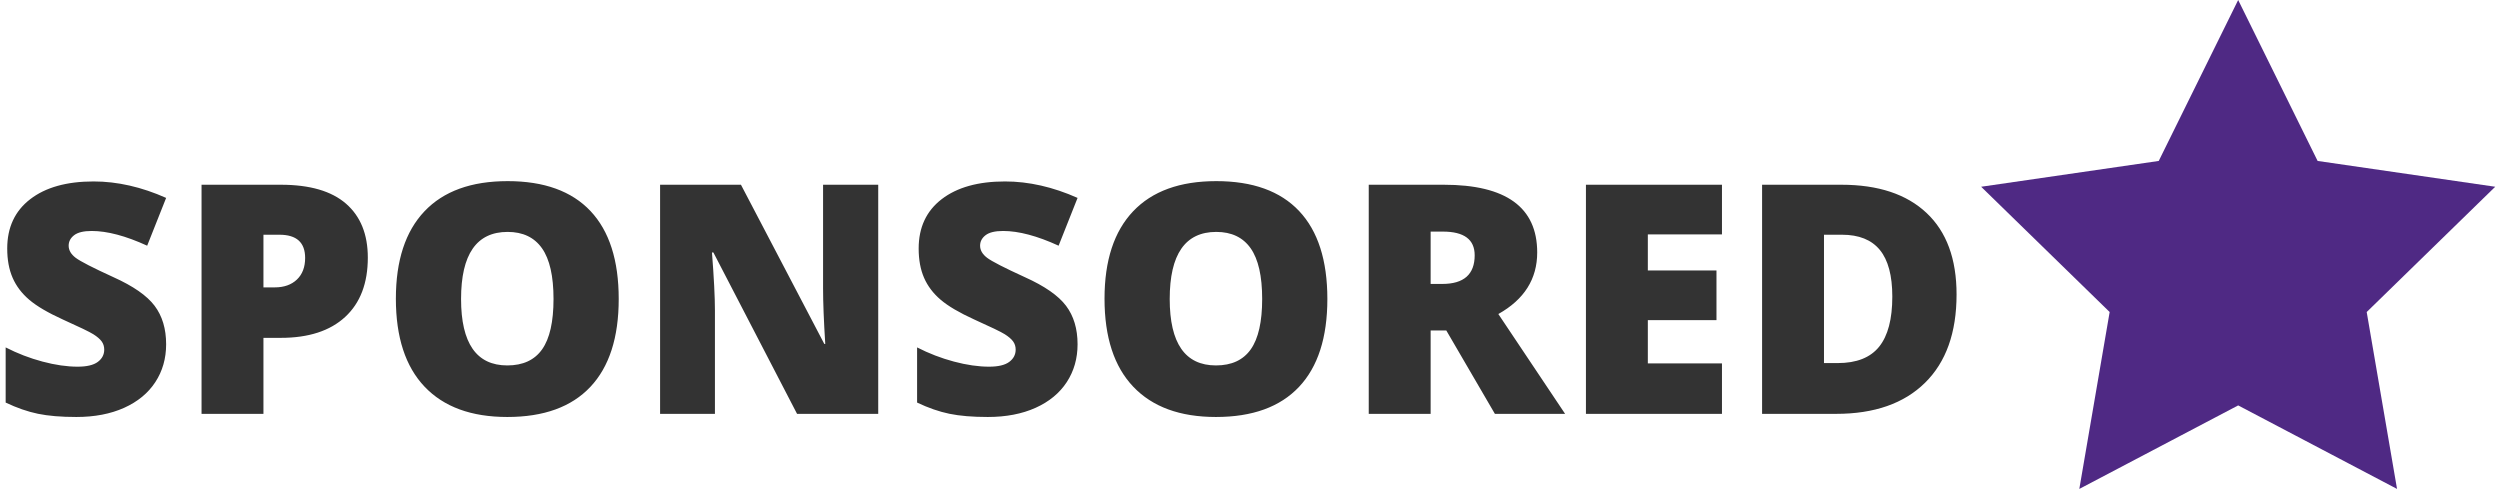
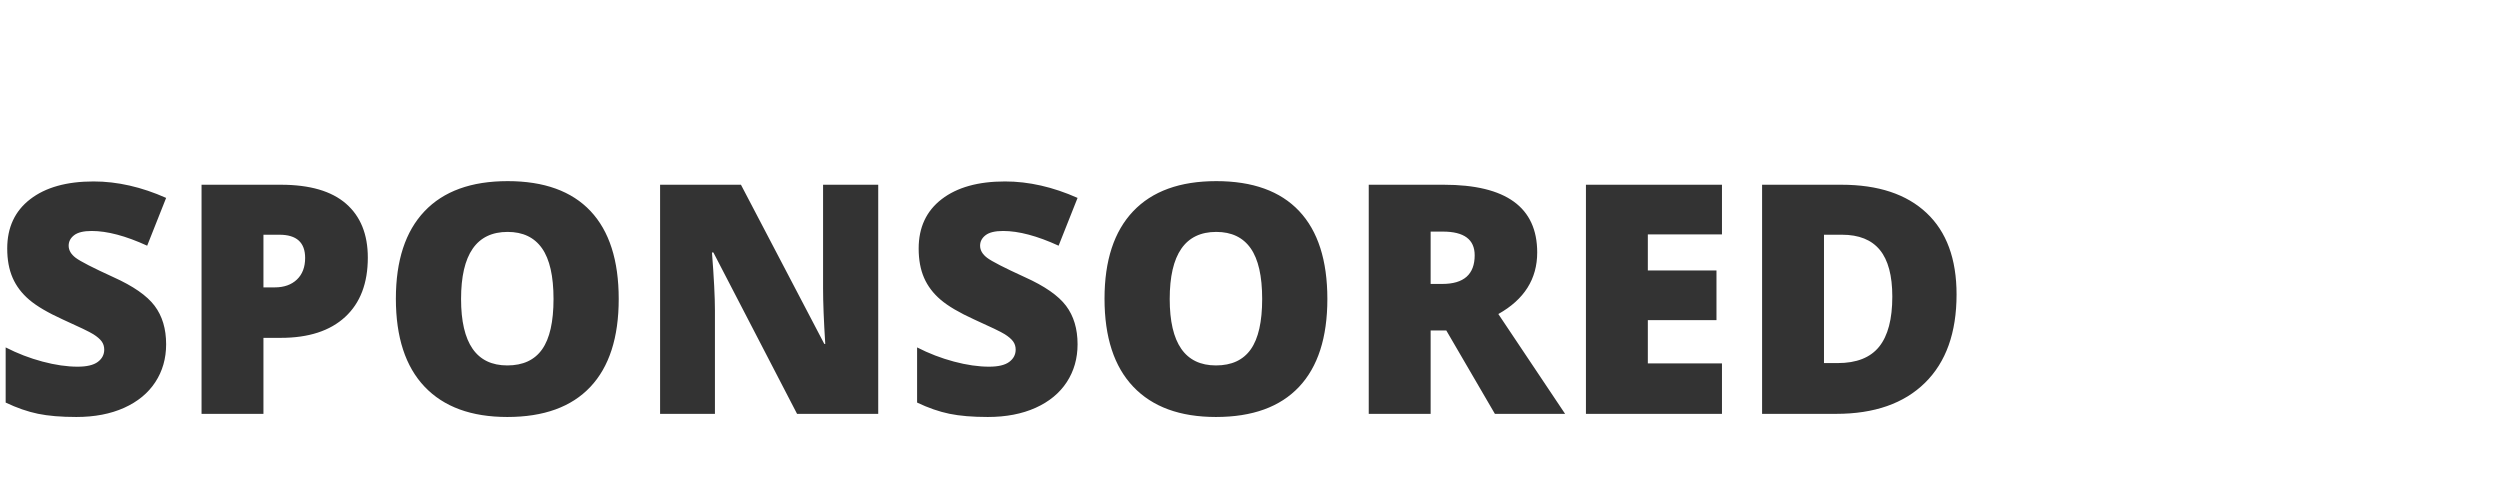
<svg xmlns="http://www.w3.org/2000/svg" width="296px" height="58px" viewBox="0 0 296 58" version="1.1">
  <title>Group</title>
  <desc>Created with Sketch.</desc>
  <g id="Branded-Content" stroke="none" stroke-width="1" fill="none" fill-rule="evenodd">
    <g id="Style-Guide" transform="translate(-947, -1339)">
      <g id="Group" transform="translate(946, 1339)">
        <path d="M20.67,40.762 C20.67,42.444 20.243,43.938 19.39,45.243 C18.536,46.548 17.305,47.562 15.697,48.286 C14.089,49.009 12.203,49.371 10.038,49.371 C8.232,49.371 6.717,49.244 5.492,48.991 C4.268,48.737 2.993,48.295 1.67,47.664 L1.67,41.133 C3.068,41.85 4.521,42.41 6.03,42.812 C7.539,43.214 8.925,43.415 10.187,43.415 C11.275,43.415 12.073,43.226 12.58,42.849 C13.087,42.472 13.341,41.986 13.341,41.393 C13.341,41.021 13.239,40.697 13.035,40.418 C12.831,40.14 12.503,39.859 12.051,39.574 C11.6,39.29 10.397,38.708 8.442,37.83 C6.673,37.026 5.347,36.247 4.462,35.492 C3.578,34.738 2.922,33.872 2.496,32.895 C2.069,31.917 1.855,30.761 1.855,29.425 C1.855,26.926 2.765,24.978 4.583,23.58 C6.401,22.182 8.9,21.483 12.079,21.483 C14.887,21.483 17.751,22.133 20.67,23.432 L18.425,29.091 C15.889,27.928 13.7,27.347 11.856,27.347 C10.904,27.347 10.211,27.514 9.778,27.848 C9.345,28.182 9.129,28.596 9.129,29.091 C9.129,29.623 9.404,30.099 9.955,30.52 C10.505,30.94 11.999,31.707 14.436,32.82 C16.773,33.872 18.397,35 19.306,36.207 C20.215,37.413 20.67,38.931 20.67,40.762 Z M44.55,30.501 C44.55,33.532 43.656,35.873 41.869,37.524 C40.081,39.175 37.542,40.001 34.252,40.001 L32.192,40.001 L32.192,49 L24.863,49 L24.863,21.873 L34.252,21.873 C37.678,21.873 40.251,22.621 41.971,24.118 C43.69,25.615 44.55,27.742 44.55,30.501 Z M32.192,34.026 L33.528,34.026 C34.629,34.026 35.504,33.717 36.154,33.099 C36.803,32.48 37.128,31.627 37.128,30.538 C37.128,28.707 36.114,27.792 34.085,27.792 L32.192,27.792 L32.192,34.026 Z M74.256,35.399 C74.256,39.964 73.136,43.434 70.897,45.809 C68.659,48.184 65.381,49.371 61.063,49.371 C56.808,49.371 53.546,48.177 51.276,45.79 C49.006,43.403 47.871,39.927 47.871,35.362 C47.871,30.847 49,27.399 51.257,25.018 C53.515,22.637 56.796,21.446 61.101,21.446 C65.418,21.446 68.689,22.628 70.916,24.99 C73.143,27.353 74.256,30.823 74.256,35.399 Z M55.59,35.399 C55.59,40.644 57.414,43.267 61.063,43.267 C62.919,43.267 64.295,42.63 65.192,41.355 C66.089,40.081 66.537,38.096 66.537,35.399 C66.537,32.69 66.083,30.69 65.173,29.397 C64.264,28.104 62.907,27.458 61.101,27.458 C57.427,27.458 55.59,30.105 55.59,35.399 Z M104.982,49 L95.371,49 L85.463,29.889 L85.296,29.889 C85.531,32.895 85.648,35.189 85.648,36.772 L85.648,49 L79.154,49 L79.154,21.873 L88.729,21.873 L98.6,40.725 L98.711,40.725 C98.538,37.991 98.451,35.795 98.451,34.138 L98.451,21.873 L104.982,21.873 L104.982,49 Z M128.584,40.762 C128.584,42.444 128.157,43.938 127.304,45.243 C126.45,46.548 125.219,47.562 123.611,48.286 C122.003,49.009 120.117,49.371 117.952,49.371 C116.146,49.371 114.631,49.244 113.406,48.991 C112.182,48.737 110.908,48.295 109.584,47.664 L109.584,41.133 C110.982,41.85 112.435,42.41 113.944,42.812 C115.453,43.214 116.839,43.415 118.101,43.415 C119.189,43.415 119.987,43.226 120.494,42.849 C121.001,42.472 121.255,41.986 121.255,41.393 C121.255,41.021 121.153,40.697 120.949,40.418 C120.745,40.14 120.417,39.859 119.965,39.574 C119.514,39.29 118.311,38.708 116.356,37.83 C114.588,37.026 113.261,36.247 112.376,35.492 C111.492,34.738 110.836,33.872 110.41,32.895 C109.983,31.917 109.77,30.761 109.77,29.425 C109.77,26.926 110.679,24.978 112.497,23.58 C114.315,22.182 116.814,21.483 119.993,21.483 C122.801,21.483 125.665,22.133 128.584,23.432 L126.339,29.091 C123.803,27.928 121.614,27.347 119.771,27.347 C118.818,27.347 118.125,27.514 117.692,27.848 C117.259,28.182 117.043,28.596 117.043,29.091 C117.043,29.623 117.318,30.099 117.869,30.52 C118.419,30.94 119.913,31.707 122.35,32.82 C124.688,33.872 126.311,35 127.22,36.207 C128.129,37.413 128.584,38.931 128.584,40.762 Z M158.16,35.399 C158.16,39.964 157.041,43.434 154.802,45.809 C152.563,48.184 149.285,49.371 144.968,49.371 C140.713,49.371 137.45,48.177 135.18,45.79 C132.91,43.403 131.775,39.927 131.775,35.362 C131.775,30.847 132.904,27.399 135.162,25.018 C137.419,22.637 140.7,21.446 145.005,21.446 C149.322,21.446 152.594,22.628 154.82,24.99 C157.047,27.353 158.16,30.823 158.16,35.399 Z M139.494,35.399 C139.494,40.644 141.319,43.267 144.968,43.267 C146.823,43.267 148.199,42.63 149.096,41.355 C149.993,40.081 150.441,38.096 150.441,35.399 C150.441,32.69 149.987,30.69 149.078,29.397 C148.168,28.104 146.811,27.458 145.005,27.458 C141.331,27.458 139.494,30.105 139.494,35.399 Z M170.388,39.129 L170.388,49 L163.059,49 L163.059,21.873 L171.946,21.873 C179.319,21.873 183.005,24.545 183.005,29.889 C183.005,33.031 181.471,35.461 178.403,37.181 L186.308,49 L177.995,49 L172.243,39.129 L170.388,39.129 Z M170.388,33.618 L171.761,33.618 C174.321,33.618 175.602,32.486 175.602,30.223 C175.602,28.355 174.346,27.421 171.835,27.421 L170.388,27.421 L170.388,33.618 Z M204.881,49 L188.775,49 L188.775,21.873 L204.881,21.873 L204.881,27.755 L196.104,27.755 L196.104,32.022 L204.231,32.022 L204.231,37.904 L196.104,37.904 L196.104,43.025 L204.881,43.025 L204.881,49 Z M232.657,34.861 C232.657,39.389 231.411,42.877 228.918,45.326 C226.426,47.775 222.922,49 218.407,49 L209.631,49 L209.631,21.873 L219.02,21.873 C223.374,21.873 226.735,22.986 229.104,25.213 C231.473,27.439 232.657,30.656 232.657,34.861 Z M225.05,35.121 C225.05,32.635 224.558,30.792 223.575,29.592 C222.591,28.392 221.098,27.792 219.094,27.792 L216.96,27.792 L216.96,42.988 L218.593,42.988 C220.819,42.988 222.452,42.342 223.491,41.049 C224.53,39.757 225.05,37.781 225.05,35.121 Z" id="SPONSORED" fill="#333333" fill-rule="nonzero" />
-         <polygon id="Star" fill="#4F2984" points="266 48 247.191 57.889 250.783 36.944 235.566 22.111 256.595 19.056 266 0 275.405 19.056 296.434 22.111 281.217 36.944 284.809 57.889" />
      </g>
    </g>
  </g>
</svg>